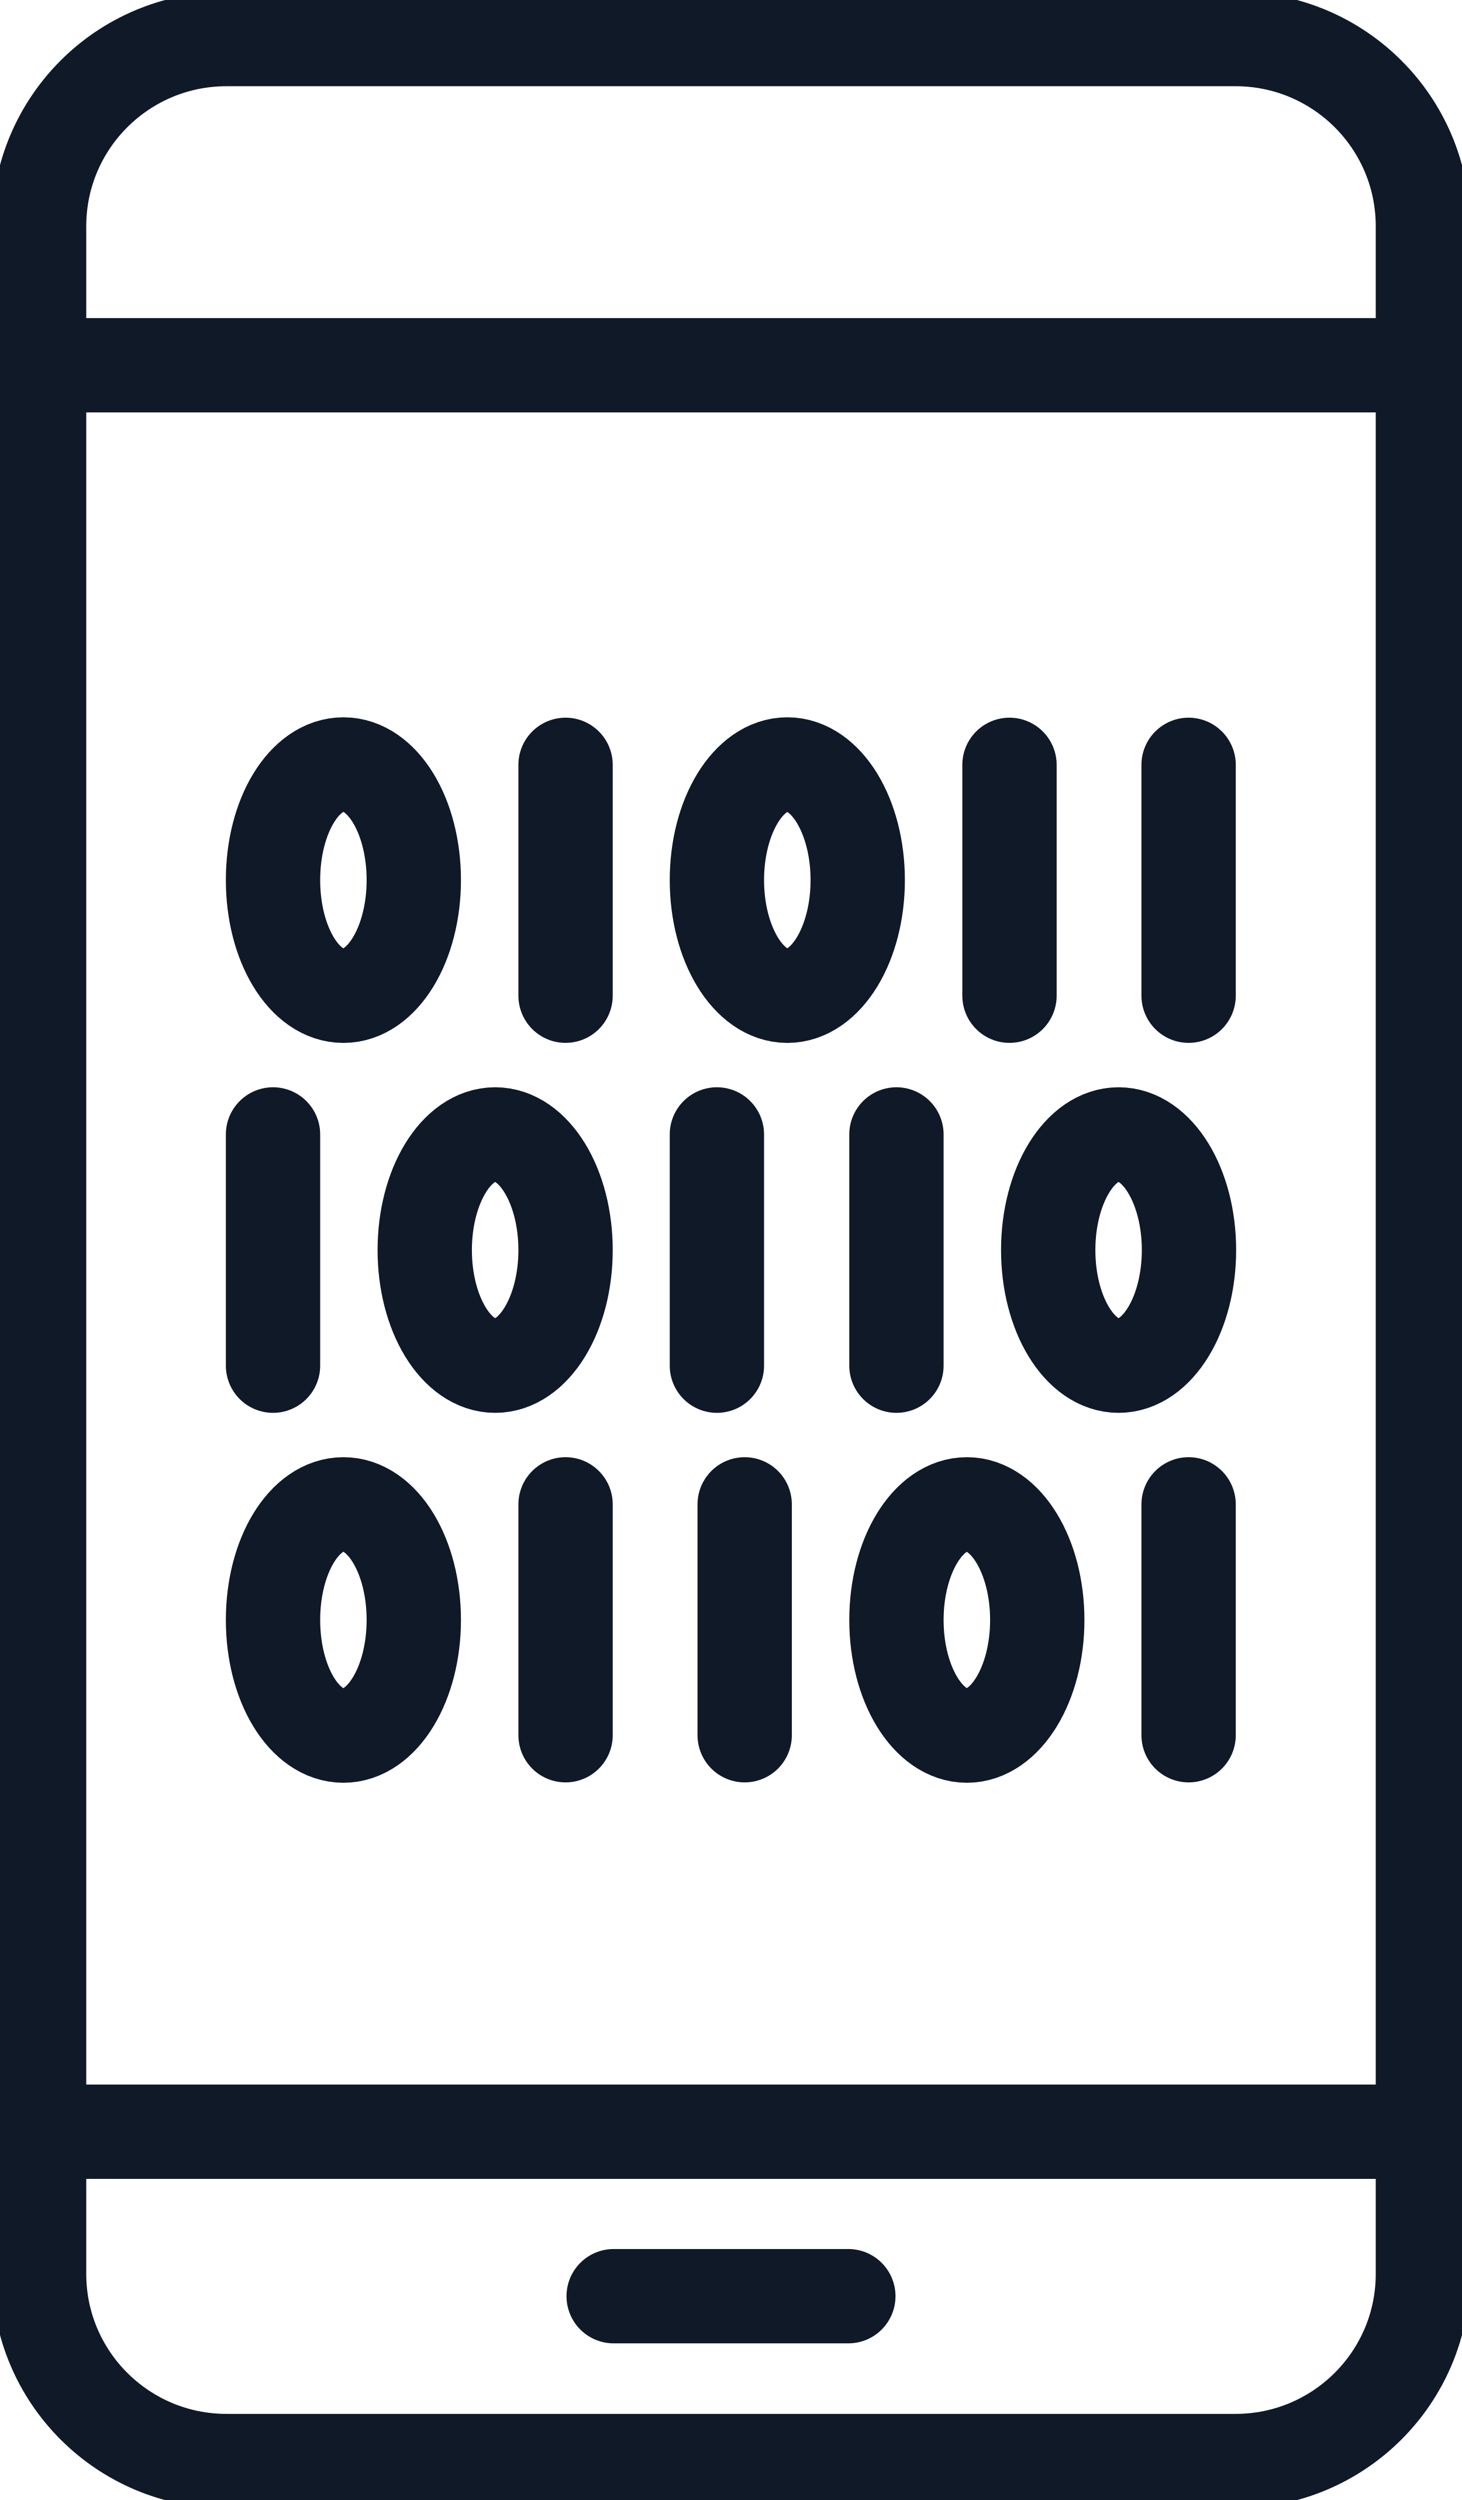
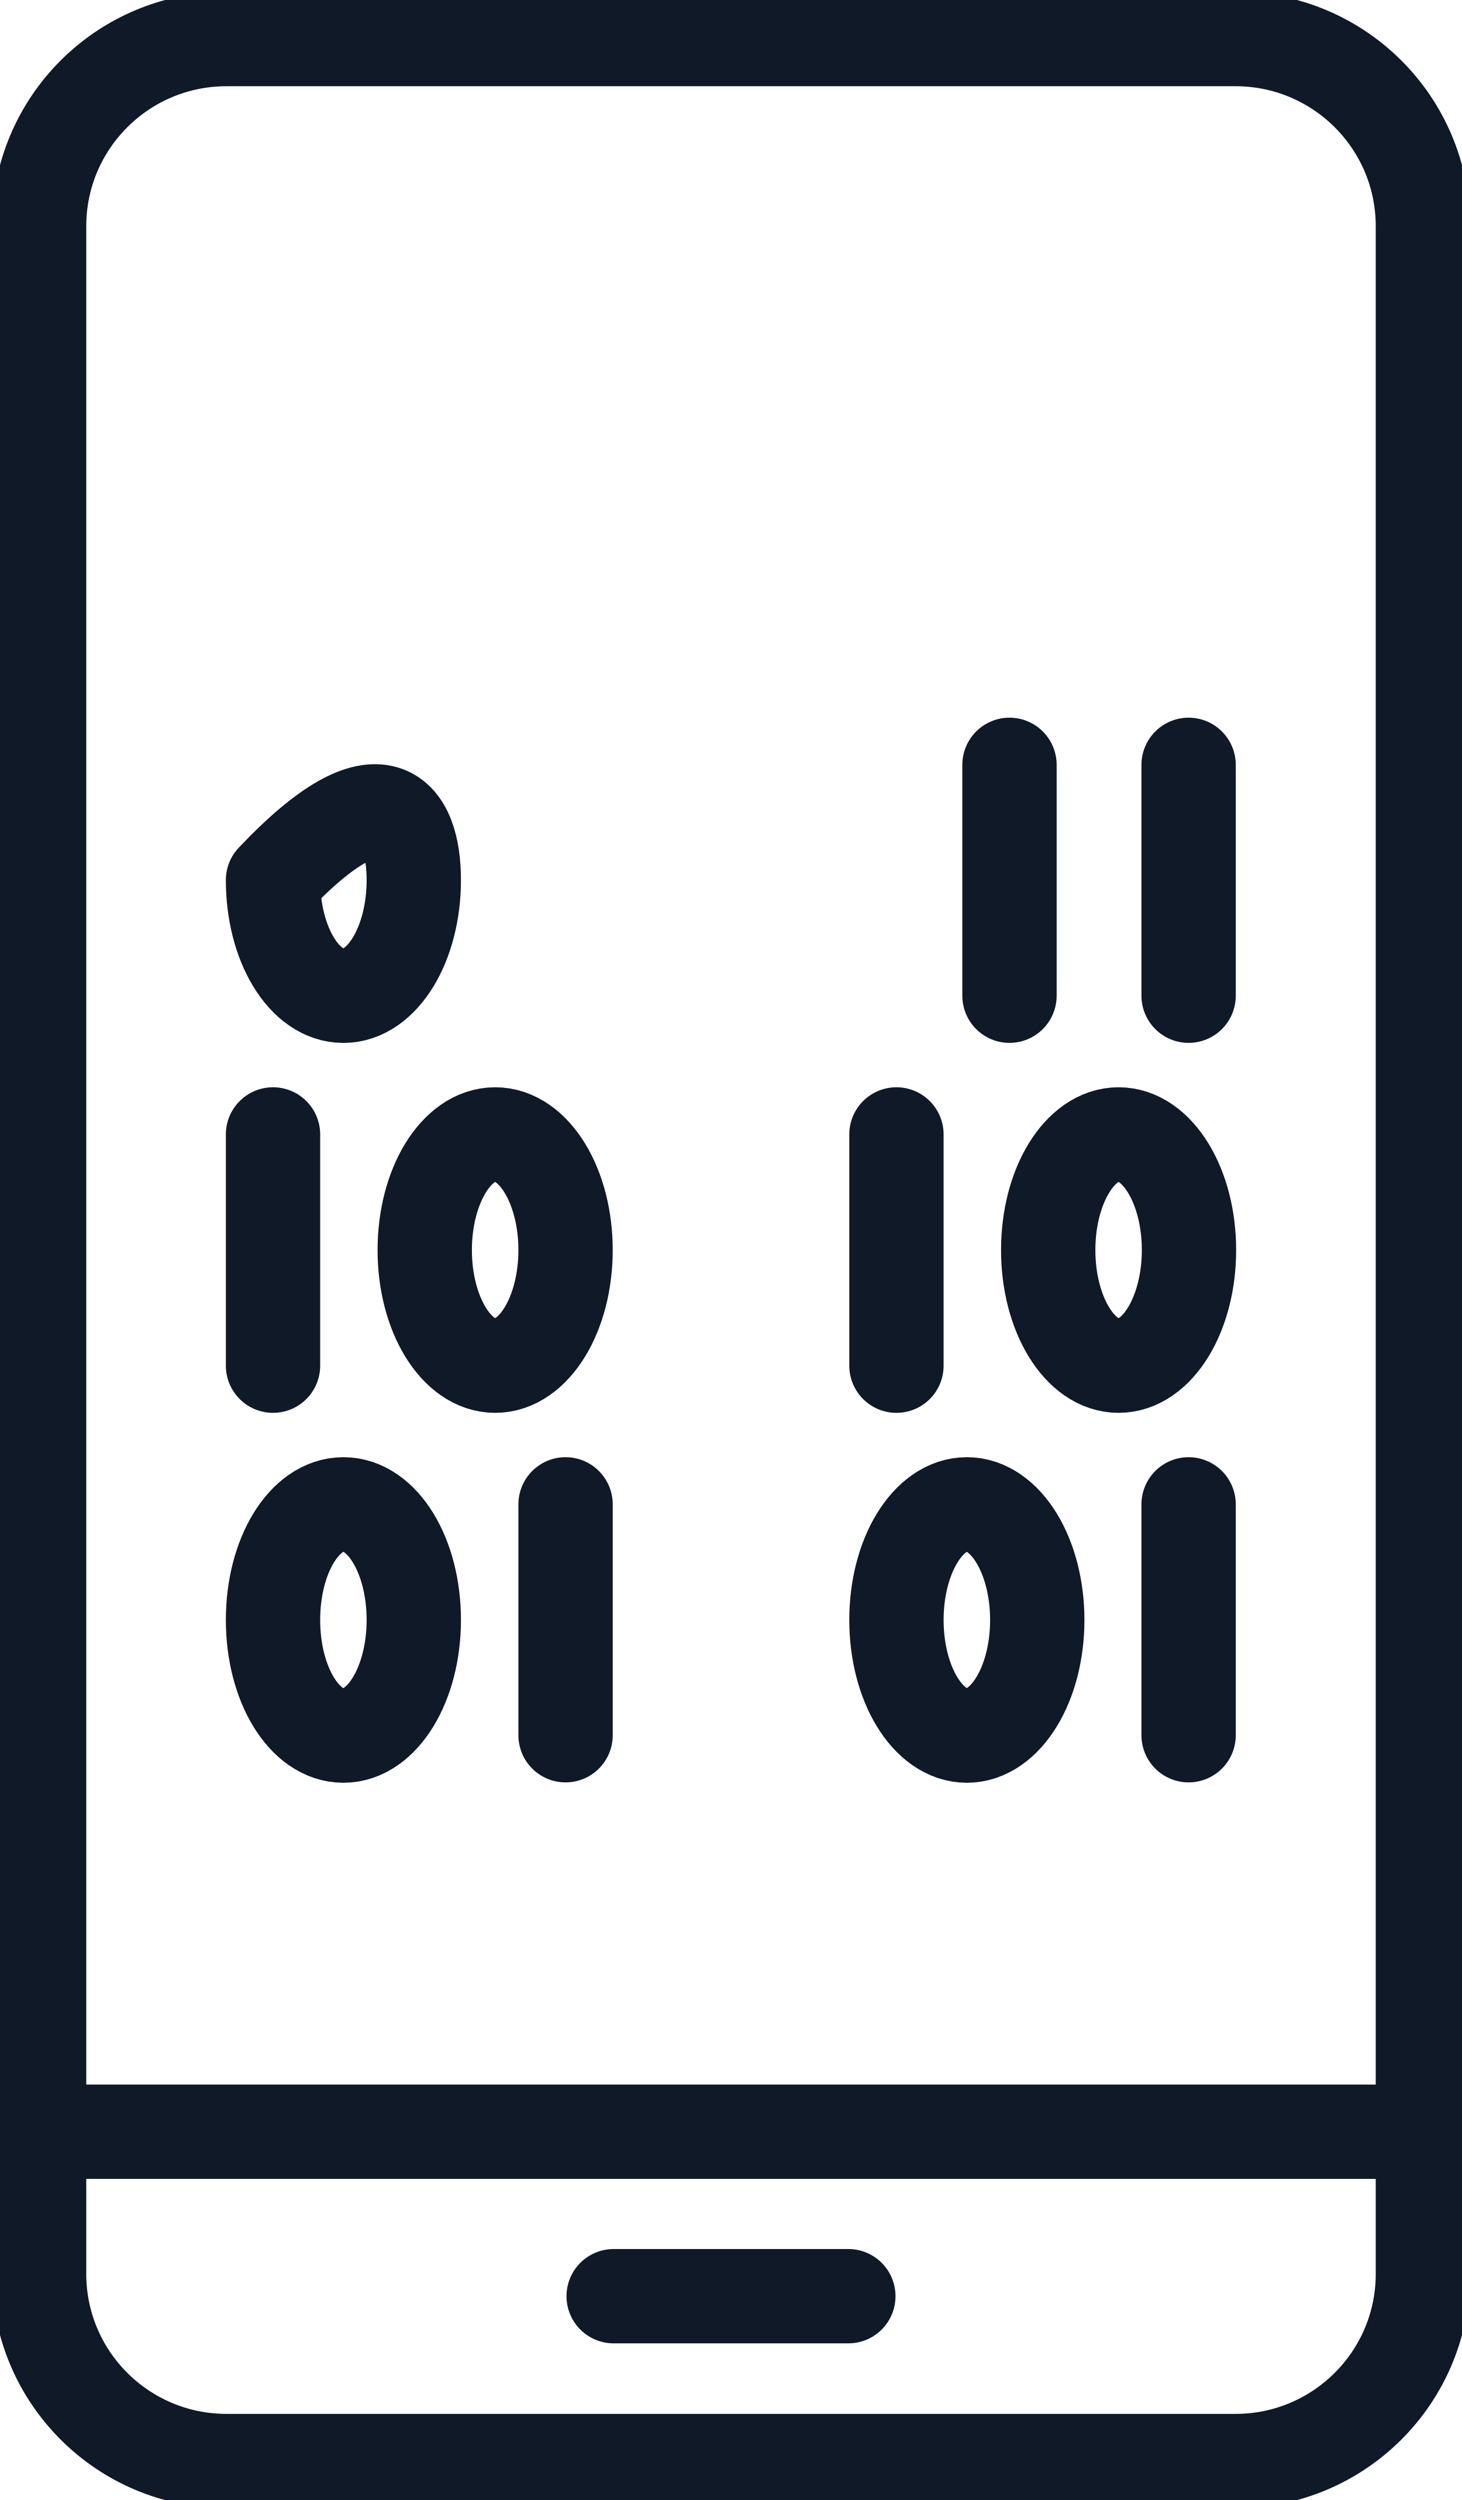
<svg xmlns="http://www.w3.org/2000/svg" width="31" height="53" viewBox="0 0 31 53" fill="none">
  <g clip-path="url(#clip0_283_451)">
    <path d="M26.198 0.828H4.802C2.608 0.828 0.829 2.604 0.829 4.795V48.205C0.829 50.396 2.608 52.172 4.802 52.172H26.198C28.392 52.172 30.171 50.396 30.171 48.205V4.795C30.171 2.604 28.392 0.828 26.198 0.828Z" stroke="#0F1928" stroke-width="2" stroke-linecap="round" stroke-linejoin="round" />
-     <path d="M30.171 7.743H0.829" stroke="#0F1928" stroke-width="2" stroke-linecap="round" stroke-linejoin="round" />
    <path d="M30.171 45.19H0.829" stroke="#0F1928" stroke-width="2" stroke-linecap="round" stroke-linejoin="round" />
    <path d="M13.012 48.677H17.988" stroke="#0F1928" stroke-width="2" stroke-linecap="round" stroke-linejoin="round" />
-     <path d="M11.992 21.108V16.214" stroke="#0F1928" stroke-width="2" stroke-linecap="round" stroke-linejoin="round" />
    <path d="M21.405 21.108V16.214" stroke="#0F1928" stroke-width="2" stroke-linecap="round" stroke-linejoin="round" />
    <path d="M25.203 21.108V16.214" stroke="#0F1928" stroke-width="2" stroke-linecap="round" stroke-linejoin="round" />
-     <path d="M8.774 18.657C8.774 20.007 8.111 21.109 7.281 21.109C6.452 21.109 5.789 20.015 5.789 18.657C5.789 17.299 6.452 16.206 7.281 16.206C8.111 16.206 8.774 17.299 8.774 18.657Z" stroke="#0F1928" stroke-width="2" stroke-linecap="round" stroke-linejoin="round" />
-     <path d="M16.694 21.109C17.519 21.109 18.187 20.011 18.187 18.657C18.187 17.303 17.519 16.206 16.694 16.206C15.87 16.206 15.201 17.303 15.201 18.657C15.201 20.011 15.87 21.109 16.694 21.109Z" stroke="#0F1928" stroke-width="2" stroke-linecap="round" stroke-linejoin="round" />
+     <path d="M8.774 18.657C8.774 20.007 8.111 21.109 7.281 21.109C6.452 21.109 5.789 20.015 5.789 18.657C8.111 16.206 8.774 17.299 8.774 18.657Z" stroke="#0F1928" stroke-width="2" stroke-linecap="round" stroke-linejoin="round" />
    <path d="M19.008 28.951V24.049" stroke="#0F1928" stroke-width="2" stroke-linecap="round" stroke-linejoin="round" />
-     <path d="M15.201 28.951V24.049" stroke="#0F1928" stroke-width="2" stroke-linecap="round" stroke-linejoin="round" />
    <path d="M5.789 28.951V24.049" stroke="#0F1928" stroke-width="2" stroke-linecap="round" stroke-linejoin="round" />
    <path d="M10.499 28.951C11.324 28.951 11.992 27.854 11.992 26.5C11.992 25.146 11.324 24.049 10.499 24.049C9.675 24.049 9.006 25.146 9.006 26.5C9.006 27.854 9.675 28.951 10.499 28.951Z" stroke="#0F1928" stroke-width="2" stroke-linecap="round" stroke-linejoin="round" />
    <path d="M23.718 28.951C24.543 28.951 25.211 27.854 25.211 26.5C25.211 25.146 24.543 24.049 23.718 24.049C22.894 24.049 22.226 25.146 22.226 26.5C22.226 27.854 22.894 28.951 23.718 28.951Z" stroke="#0F1928" stroke-width="2" stroke-linecap="round" stroke-linejoin="round" />
    <path d="M11.992 36.785V31.891" stroke="#0F1928" stroke-width="2" stroke-linecap="round" stroke-linejoin="round" />
-     <path d="M15.79 36.785V31.891" stroke="#0F1928" stroke-width="2" stroke-linecap="round" stroke-linejoin="round" />
    <path d="M25.203 36.785V31.891" stroke="#0F1928" stroke-width="2" stroke-linecap="round" stroke-linejoin="round" />
    <path d="M8.774 34.342C8.774 35.692 8.111 36.793 7.281 36.793C6.452 36.793 5.789 35.7 5.789 34.342C5.789 32.984 6.452 31.891 7.281 31.891C8.111 31.891 8.774 32.984 8.774 34.342Z" stroke="#0F1928" stroke-width="2" stroke-linecap="round" stroke-linejoin="round" />
    <path d="M20.501 36.793C21.325 36.793 21.994 35.696 21.994 34.342C21.994 32.988 21.325 31.891 20.501 31.891C19.676 31.891 19.008 32.988 19.008 34.342C19.008 35.696 19.676 36.793 20.501 36.793Z" stroke="#0F1928" stroke-width="2" stroke-linecap="round" stroke-linejoin="round" />
  </g>
  <defs>
    <clipPath id="clip0_283_451">
      <rect width="31" height="53" fill="white" />
    </clipPath>
  </defs>
</svg>